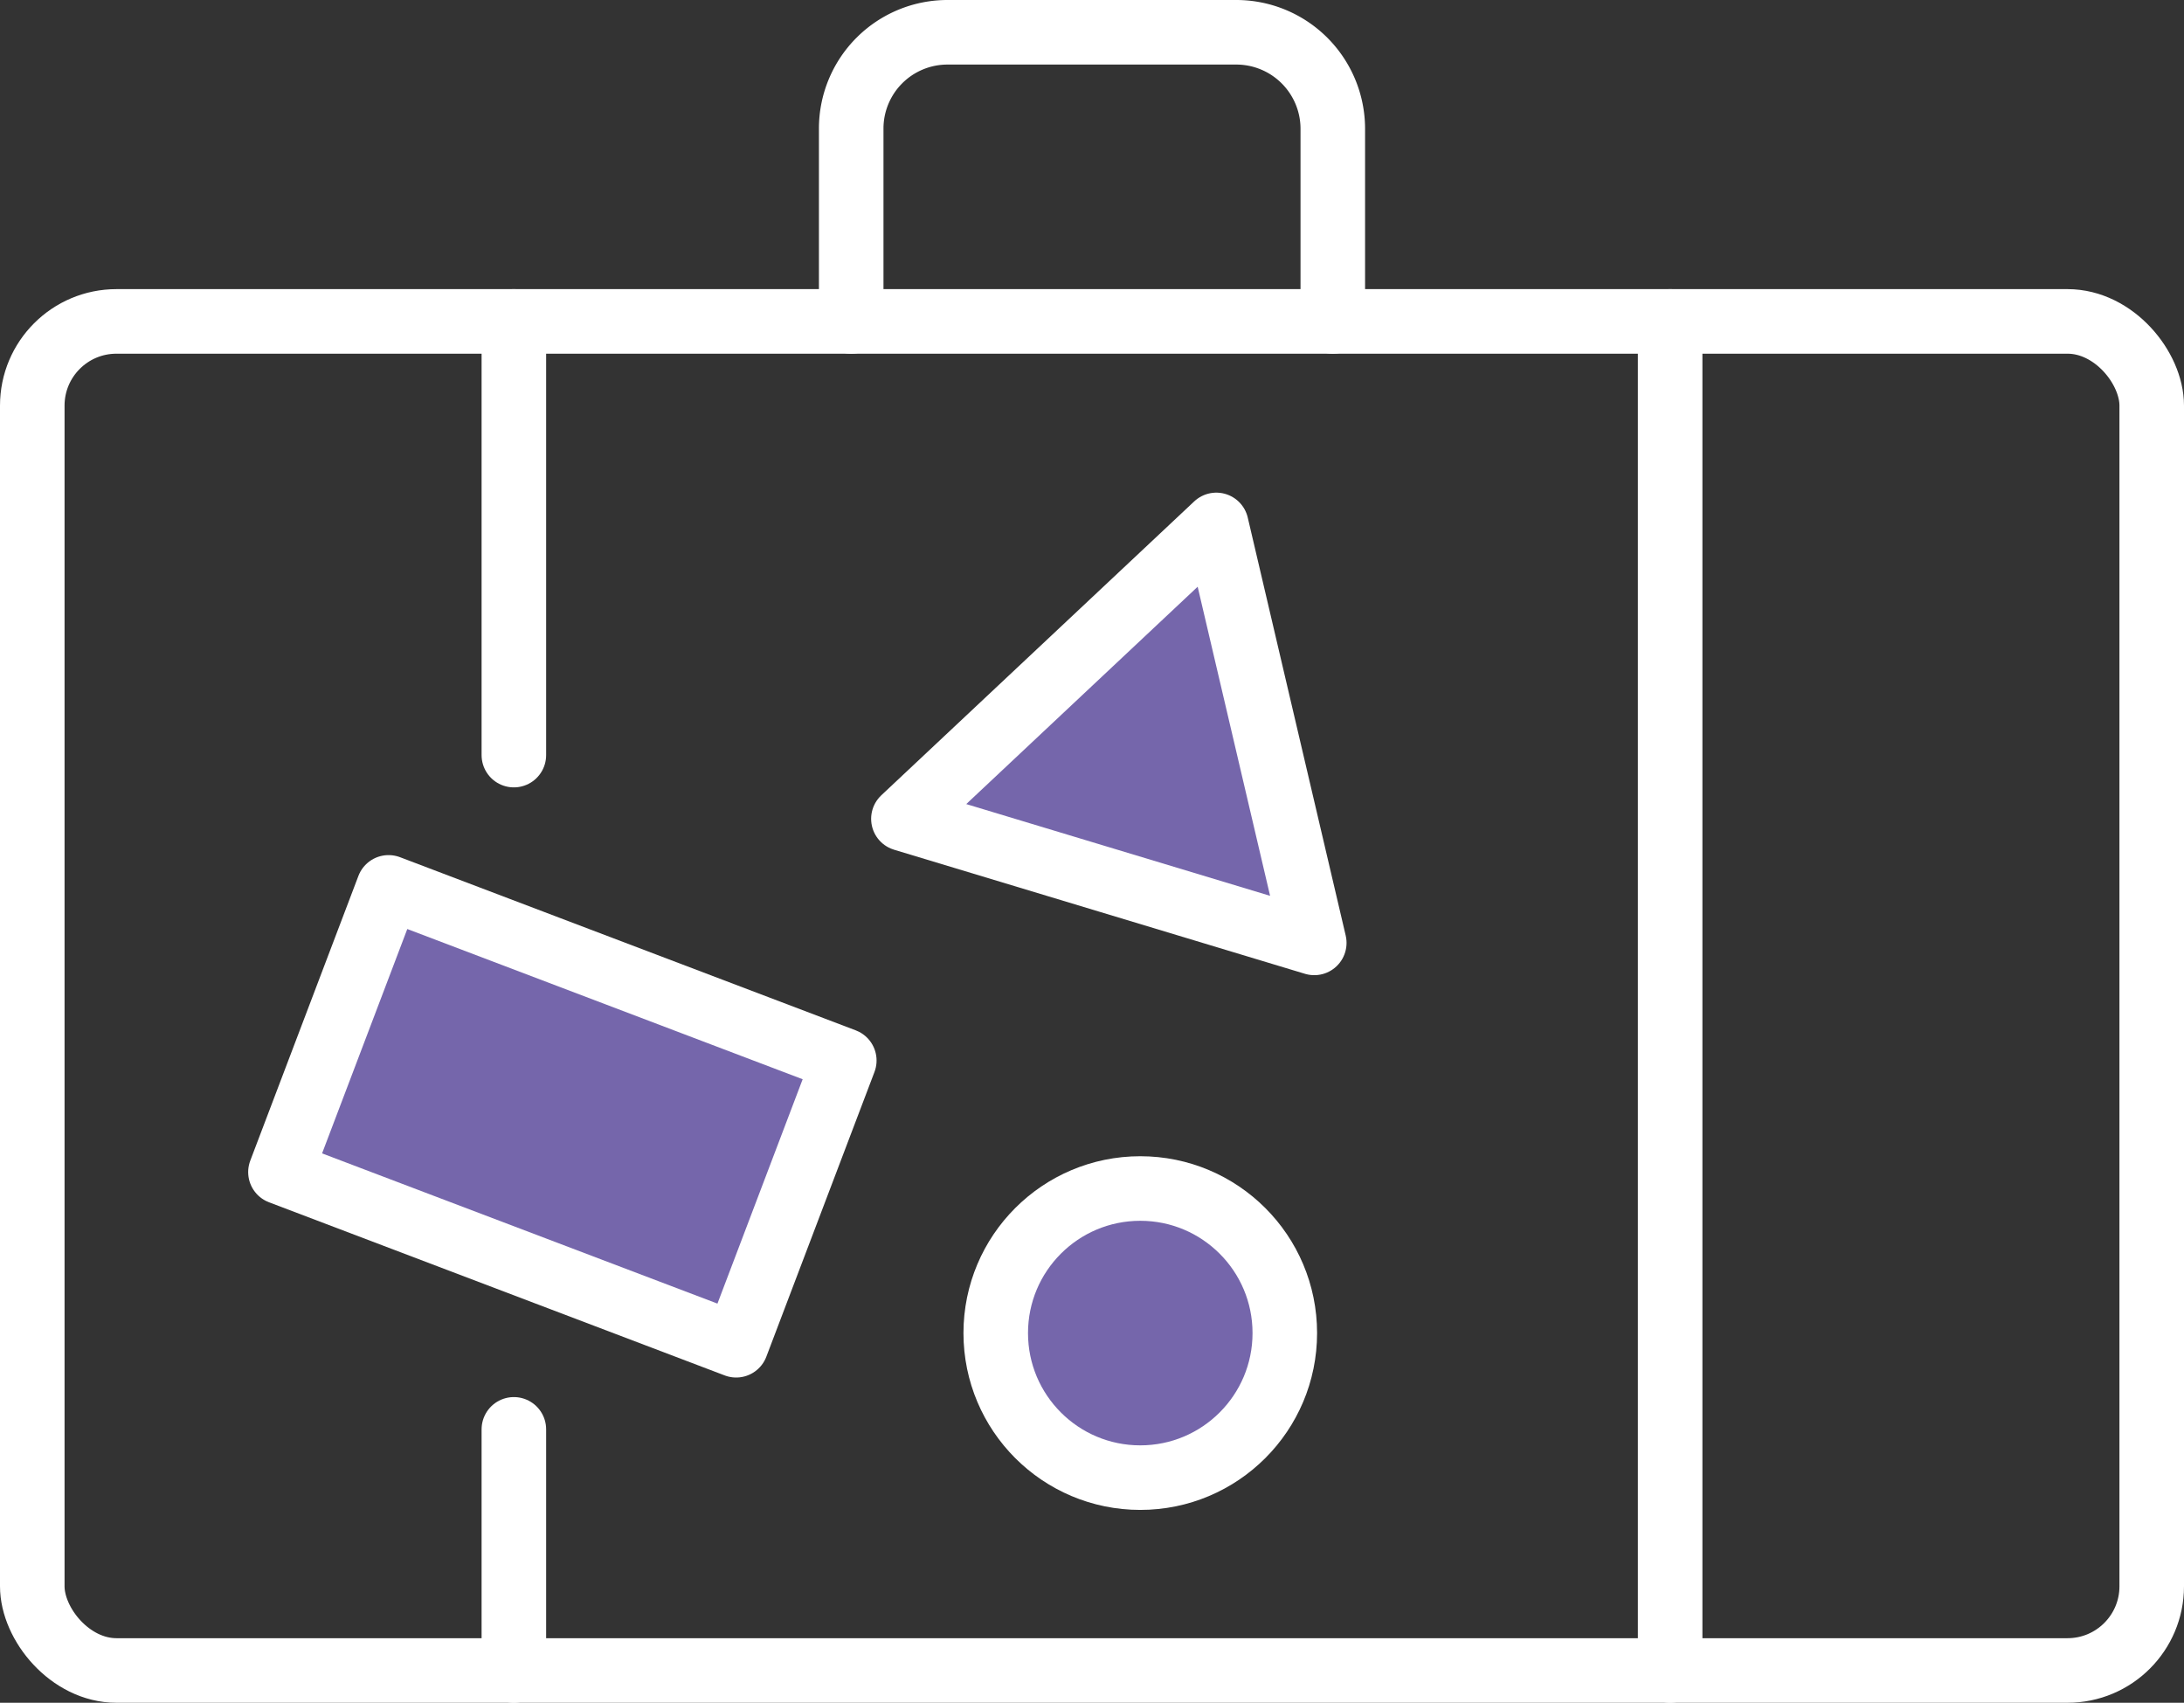
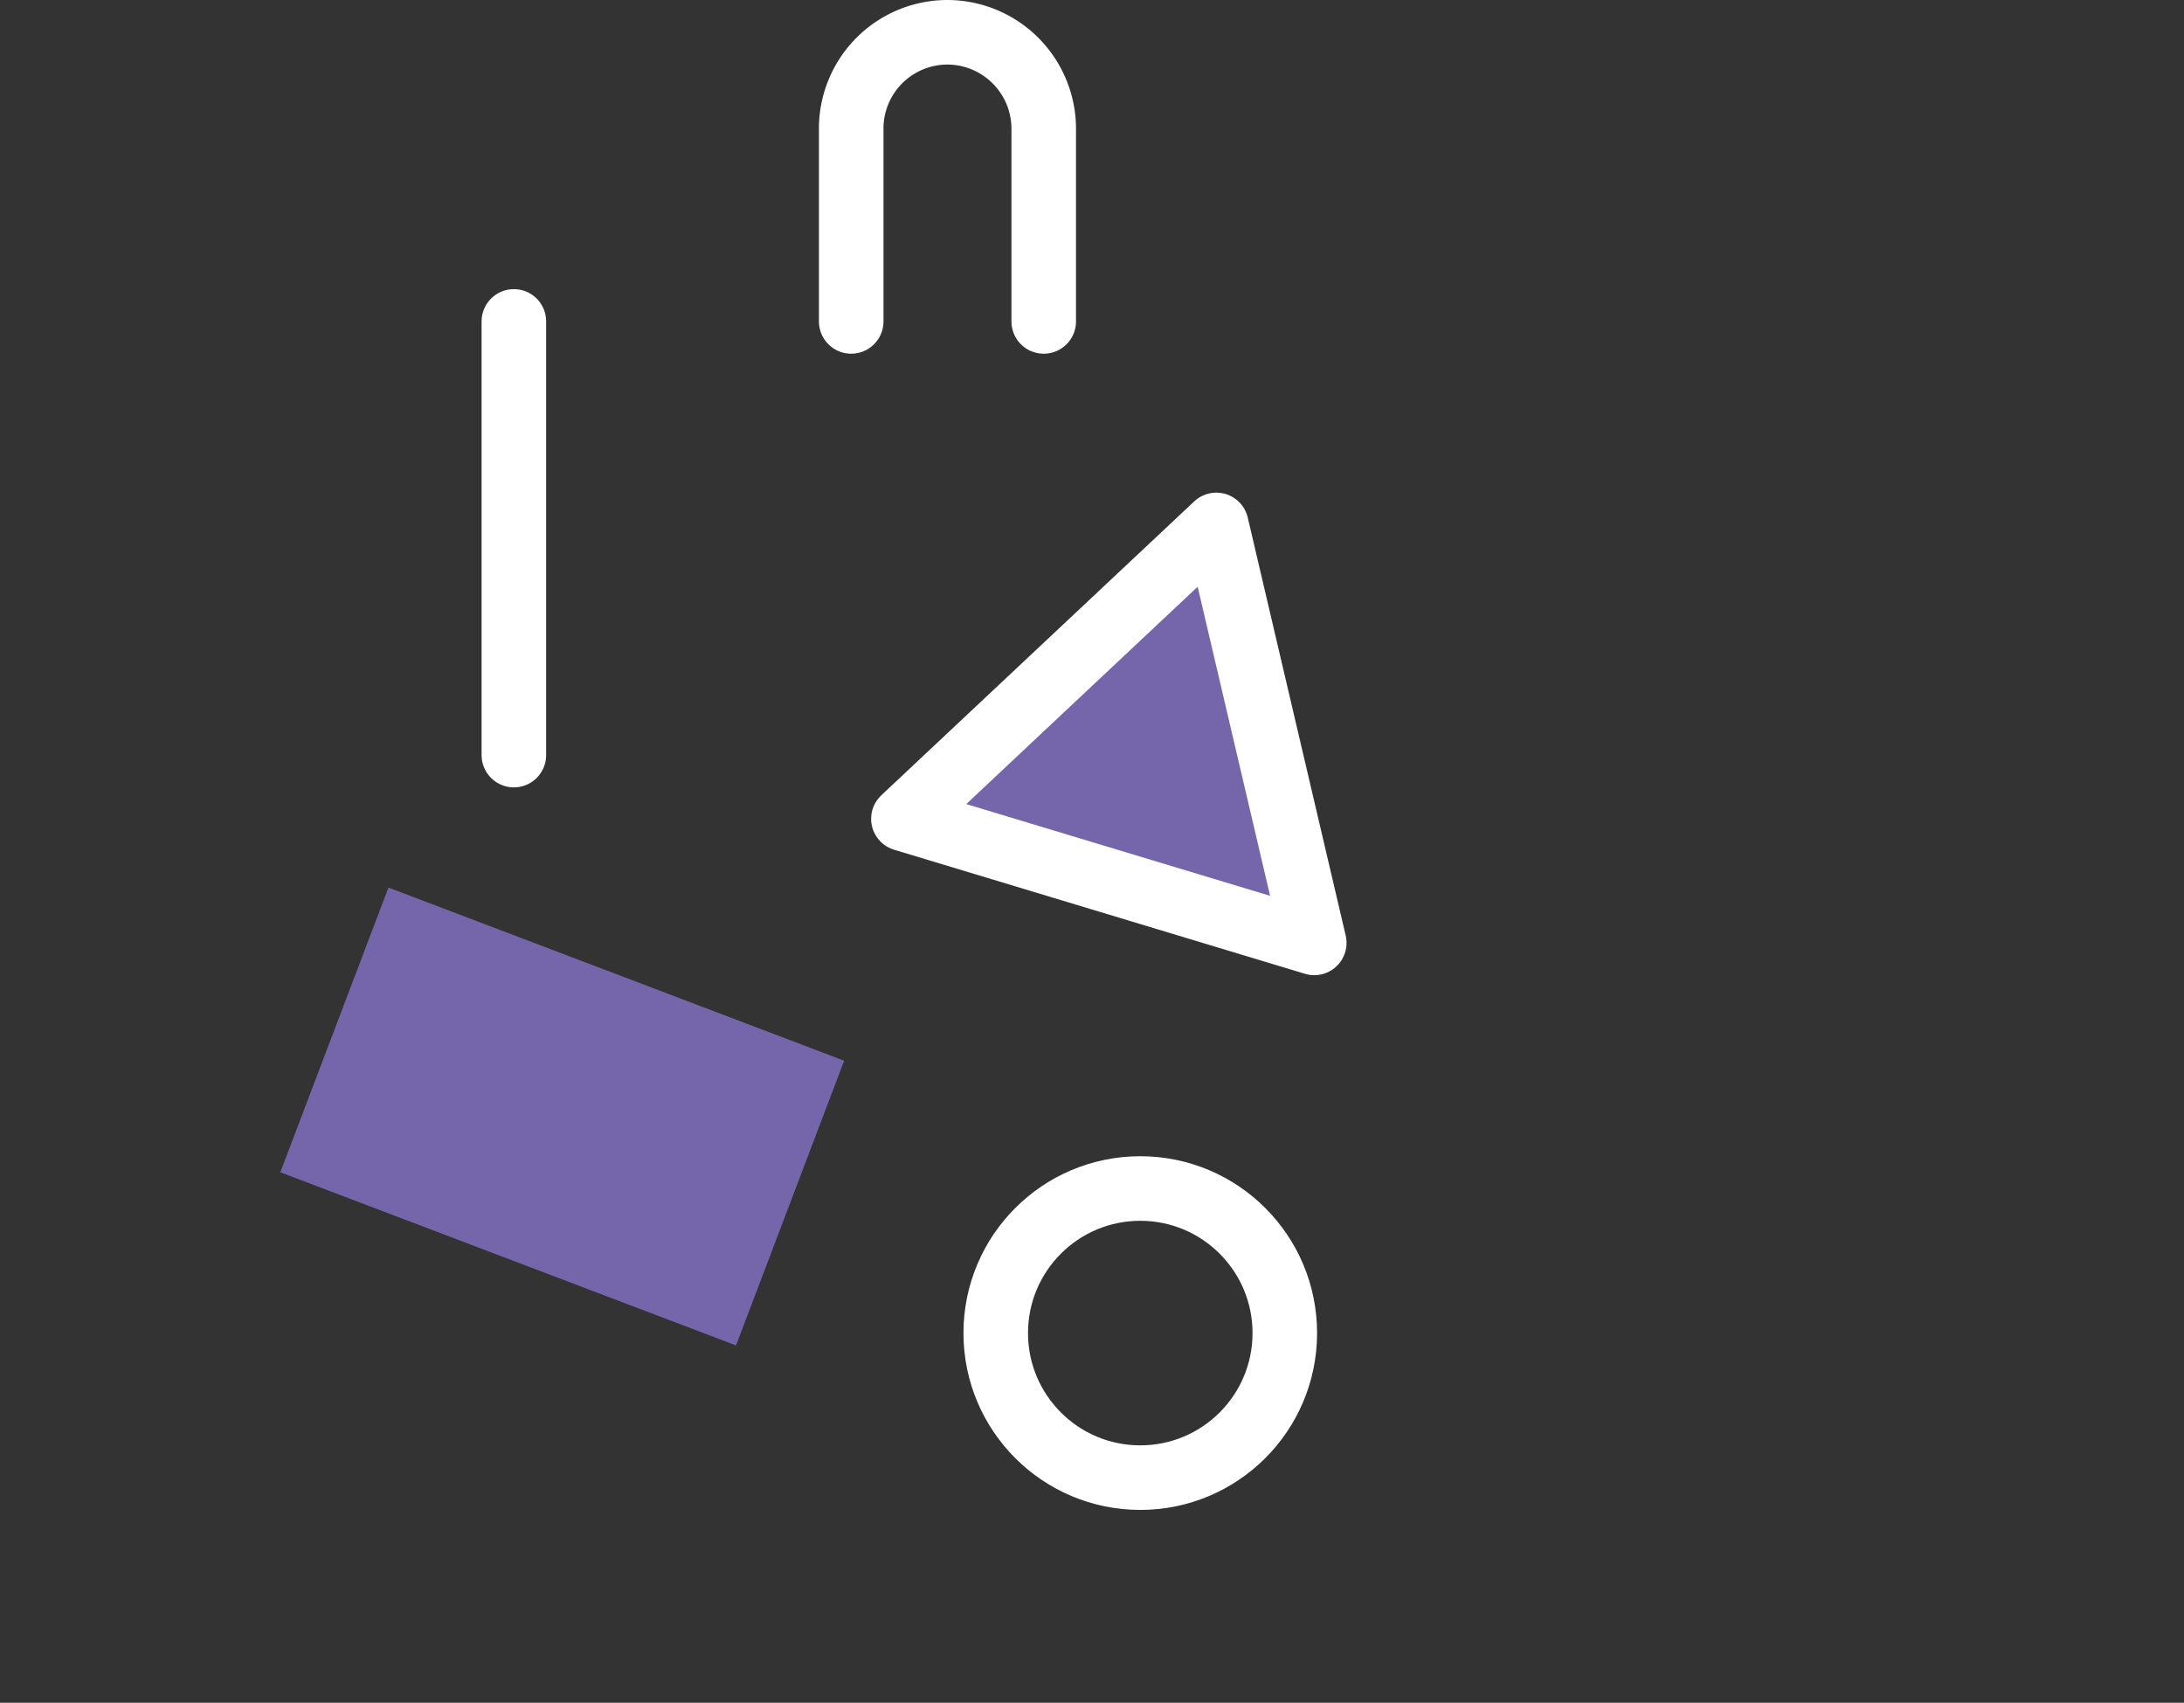
<svg xmlns="http://www.w3.org/2000/svg" viewBox="0 0 77.82 60.66">
  <rect x="0" y="0" width="77.82" height="60.66" fill="#333333" stroke="none" />
  <defs>
    <style>.cls-1{fill:#7566ab;}.cls-2{fill:none;stroke:#fff;stroke-linecap:round;stroke-linejoin:round;stroke-width:2.3px;}</style>
  </defs>
  <g id="Calque_2" data-name="Calque 2">
    <g id="Calque_1-2" data-name="Calque 1">
      <polygon class="cls-1" points="32.19 29.17 43.34 18.7 46.83 33.59 32.19 29.17" />
      <rect class="cls-1" x="14.6" y="31.09" width="10.85" height="17.37" transform="translate(-24.26 44.37) rotate(-69.2)" />
-       <circle class="cls-1" cx="40.79" cy="47.65" r="5.15" />
-       <rect class="cls-2" x="1.15" y="11.45" width="75.52" height="48.06" rx="3" />
      <line class="cls-2" x1="18.31" y1="26.9" x2="18.31" y2="11.45" />
-       <line class="cls-2" x1="18.31" y1="59.51" x2="18.31" y2="50.92" />
-       <line class="cls-2" x1="59.51" y1="11.45" x2="59.51" y2="59.51" />
-       <path class="cls-2" d="M30.33,11.45V4.58a3.43,3.43,0,0,1,3.43-3.43h10.3a3.44,3.44,0,0,1,3.43,3.43v6.87" />
-       <rect class="cls-2" x="11.35" y="34.34" width="17.37" height="10.85" transform="translate(15.43 -4.52) rotate(20.8)" />
+       <path class="cls-2" d="M30.33,11.45V4.58a3.43,3.43,0,0,1,3.43-3.43a3.44,3.44,0,0,1,3.43,3.43v6.87" />
      <polygon class="cls-2" points="46.83 33.59 32.19 29.17 43.34 18.7 46.83 33.59" />
      <circle class="cls-2" cx="40.63" cy="47.49" r="5.15" />
    </g>
  </g>
</svg>